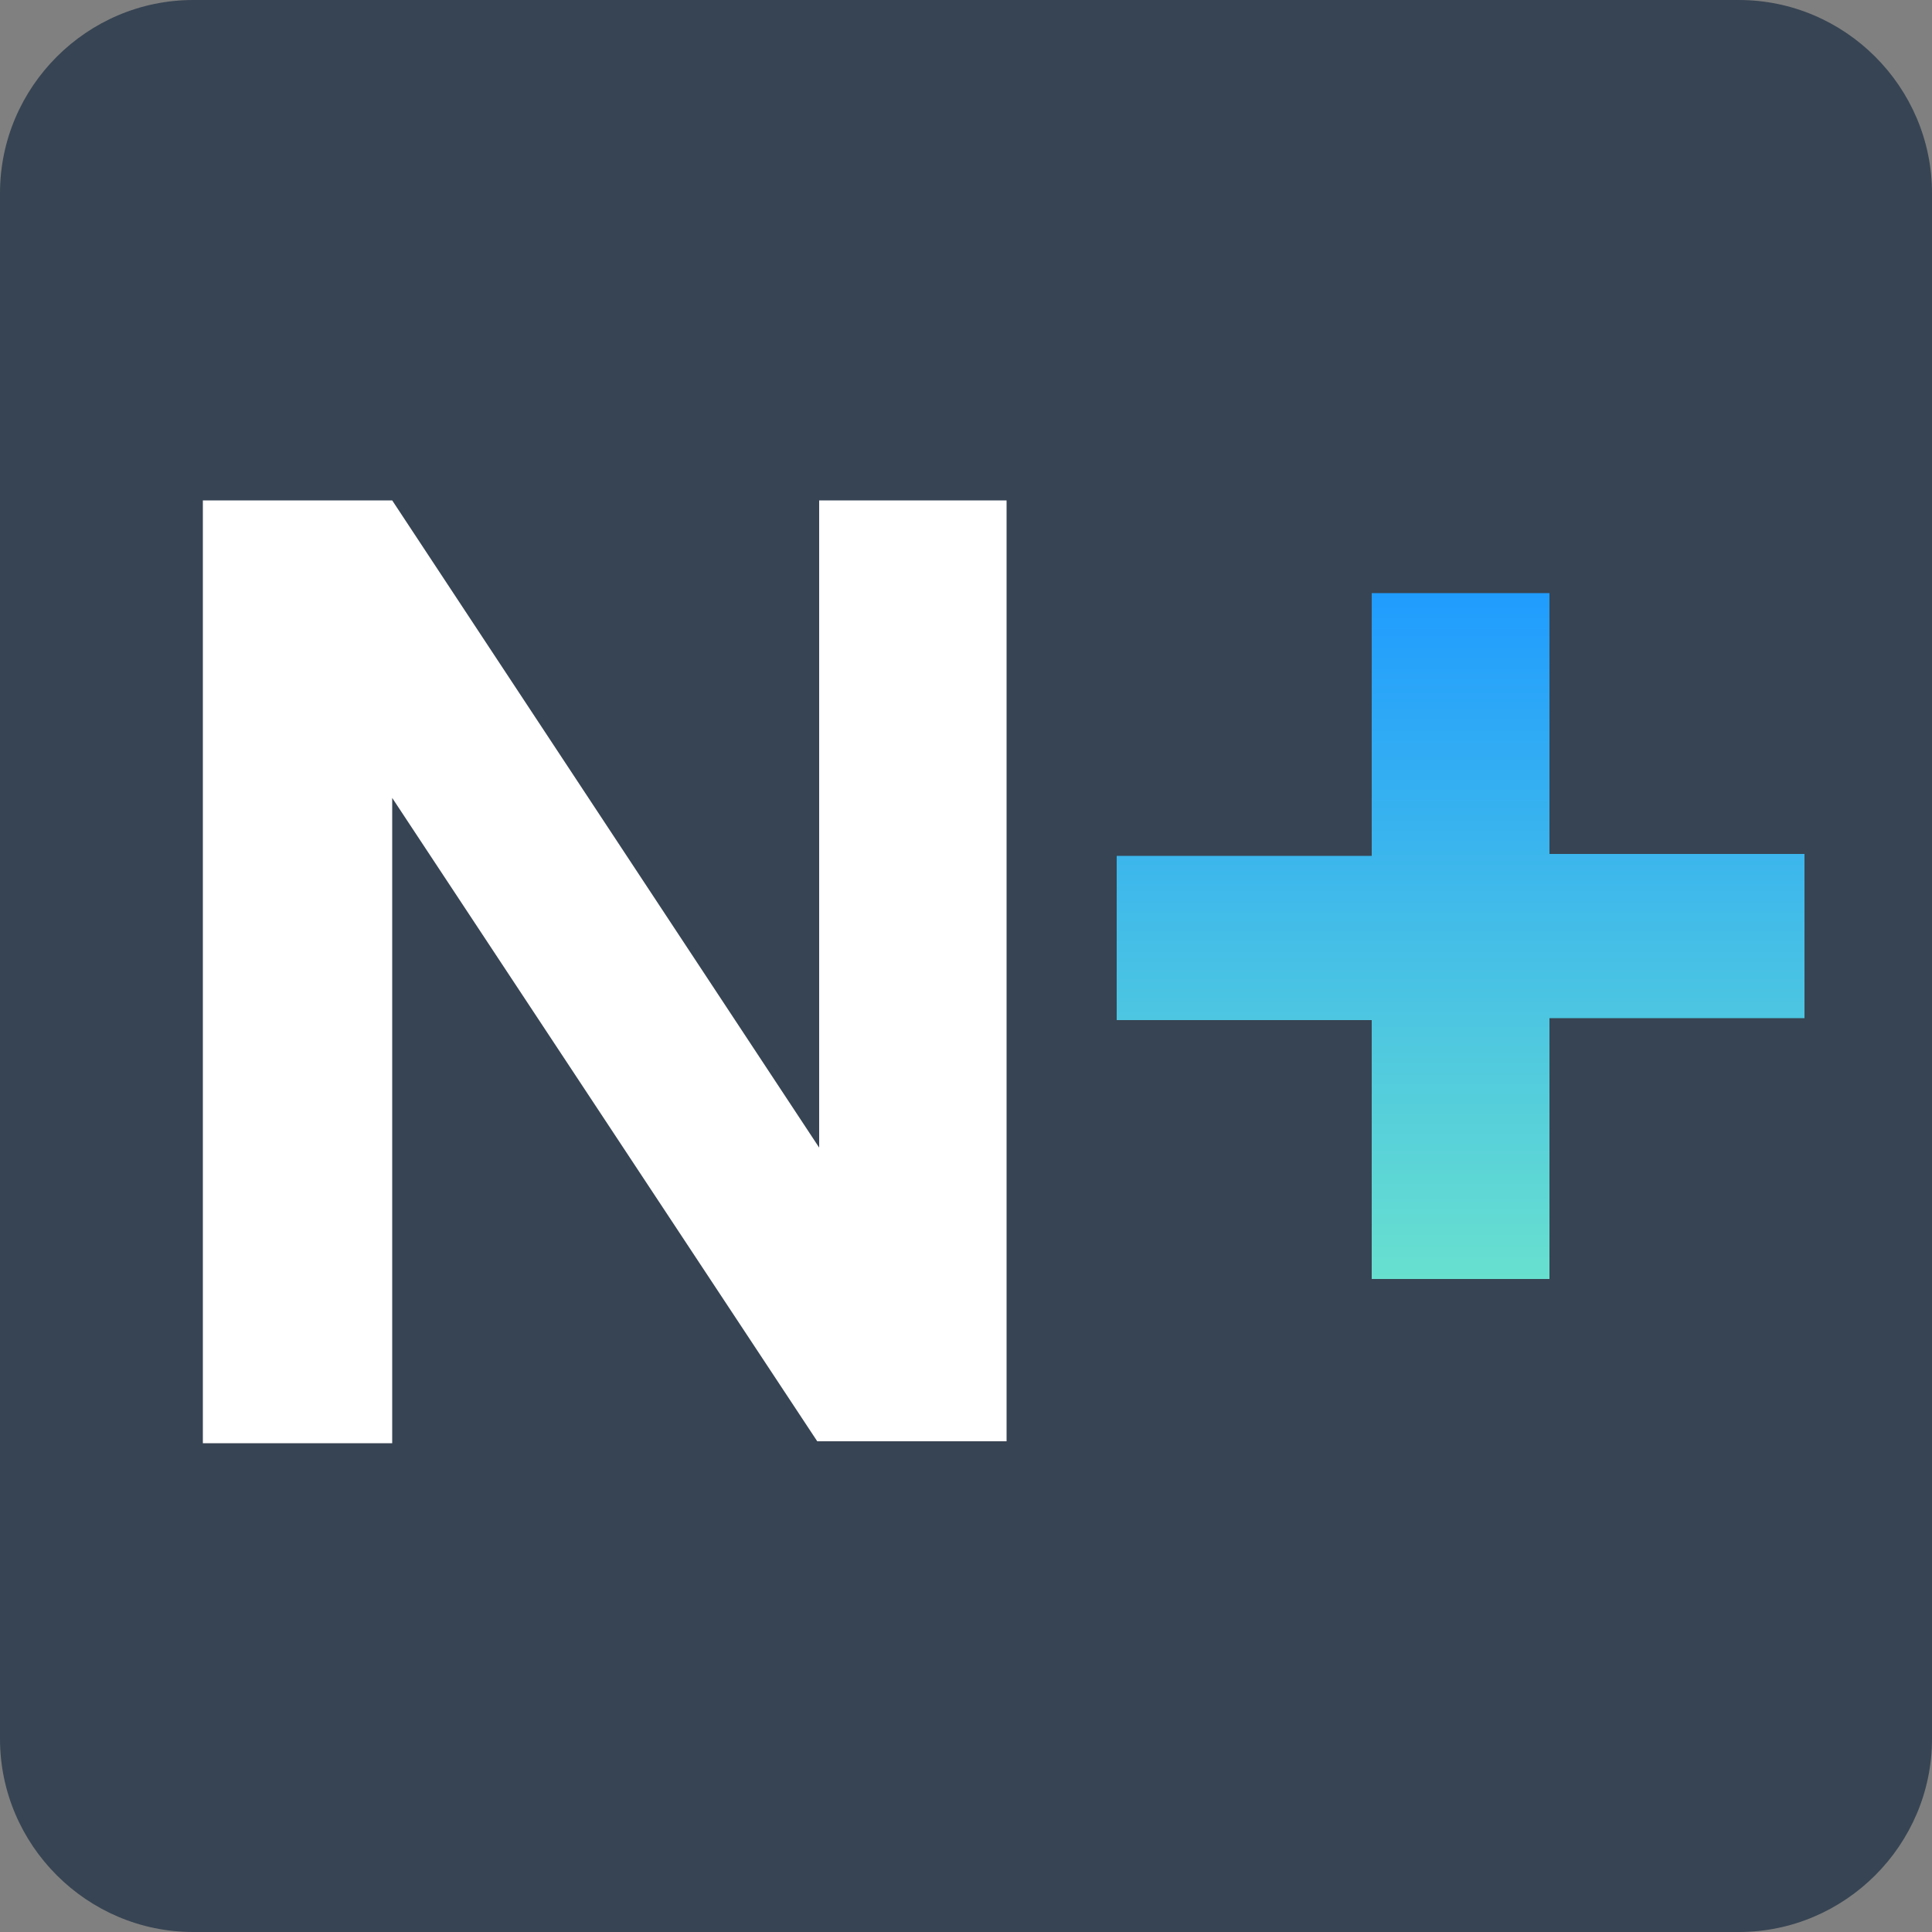
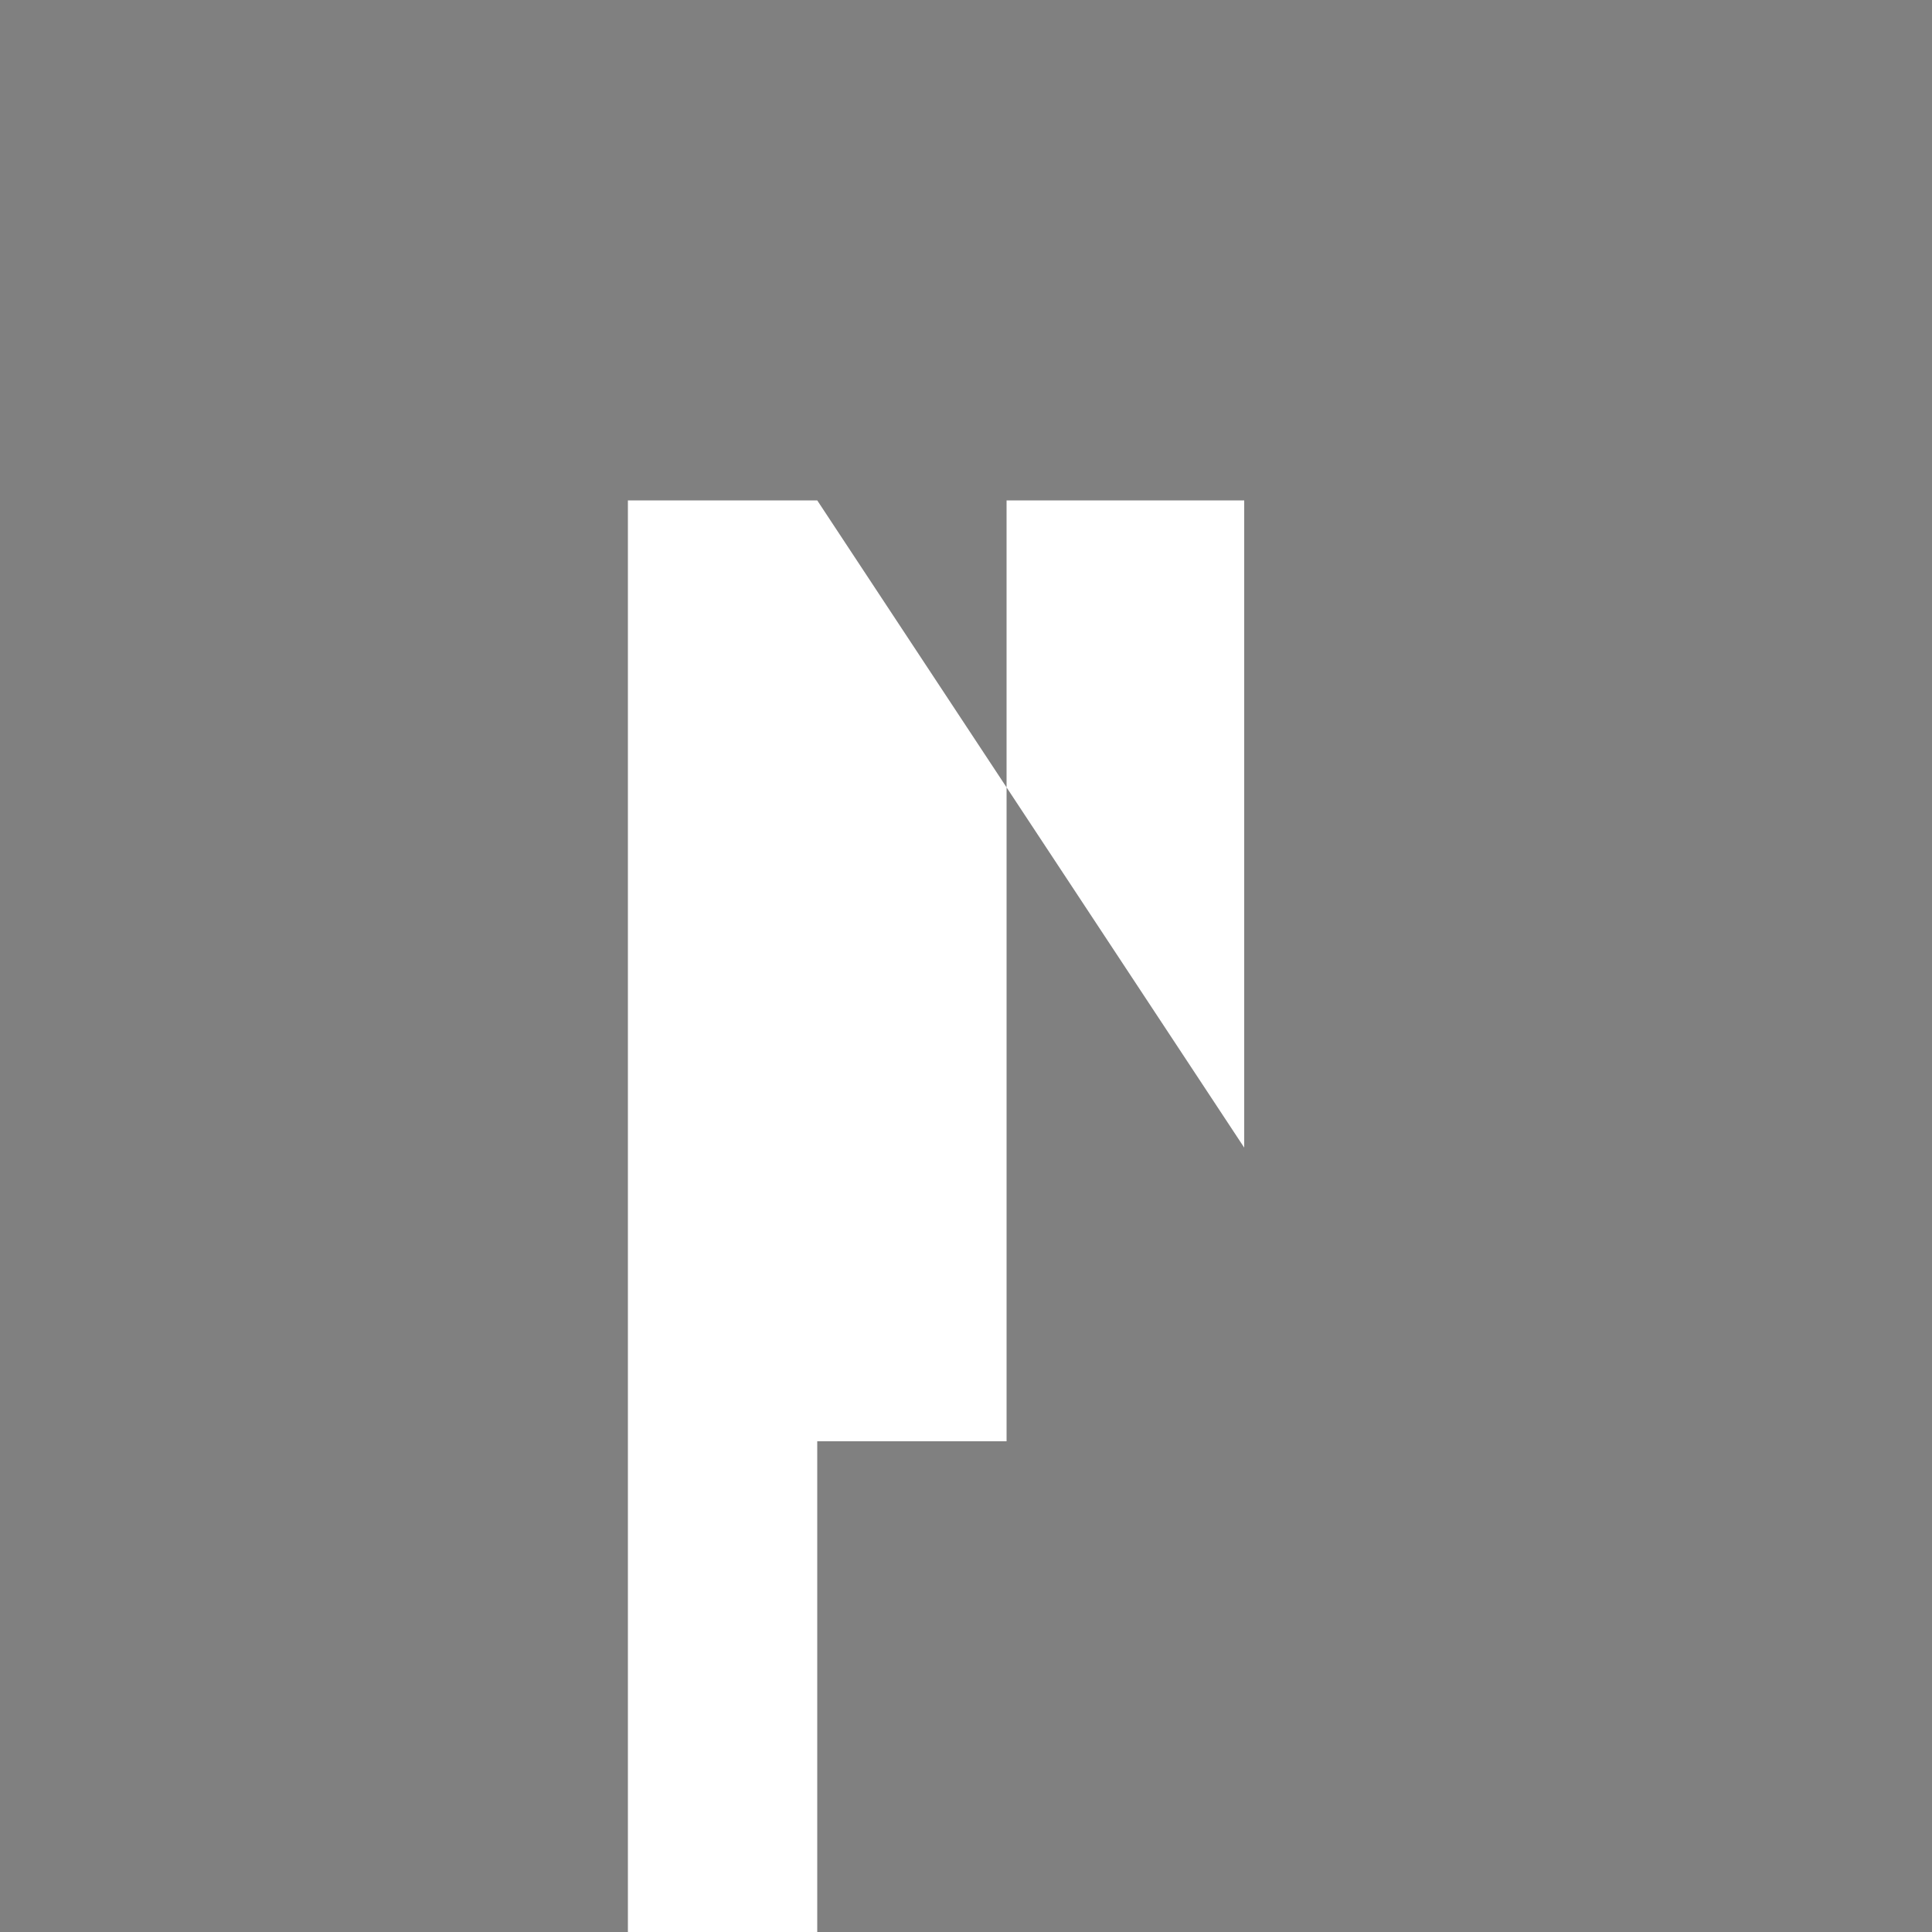
<svg xmlns="http://www.w3.org/2000/svg" version="1.1" x="0px" y="0px" width="100px" height="100px" viewBox="0 0 100 100" style="enable-background:new 0 0 100 100;" xml:space="preserve">
  <rect x="0" y="0" width="100" height="100" fill="#808080" stroke="none" />
  <style type="text/css">
	.st0{fill:#374453;}
	.st1{fill:#FFFFFF;}
	.st2{fill:url(#SVGID_1_);}
</style>
  <g id="Ebene_1">
    <g>
-       <path class="st0" d="M100,90c0,5.5-4.5,10-10,10H10c-5.5,0-10-4.5-10-10V10C0,4.5,4.5,0,10,0h80c5.5,0,10,4.5,10,10V90z" />
-     </g>
+       </g>
  </g>
  <g id="Ebene_2">
    <g>
-       <path class="st1" d="M52.1,25.9v48.7h-9.8L20.3,41.3v33.4h-9.8V25.9h9.8l22.1,33.5V25.9H52.1z" />
+       <path class="st1" d="M52.1,25.9v48.7h-9.8v33.4h-9.8V25.9h9.8l22.1,33.5V25.9H52.1z" />
    </g>
    <g>
      <g>
        <linearGradient id="SVGID_1_" gradientUnits="userSpaceOnUse" x1="75.567" y1="1051.695" x2="75.567" y2="1087.245" gradientTransform="matrix(1 0 0 1 0 -1021)">
          <stop offset="0" style="stop-color:#209CFF" />
          <stop offset="1" style="stop-color:#68E0CF" />
        </linearGradient>
-         <path class="st2" d="M80.2,30.7v13.5h13.2v8.5H80.2v13.5H71V52.8H57.8v-8.5H71V30.7H80.2z" />
      </g>
    </g>
  </g>
  <g id="Ebene_3">
</g>
</svg>